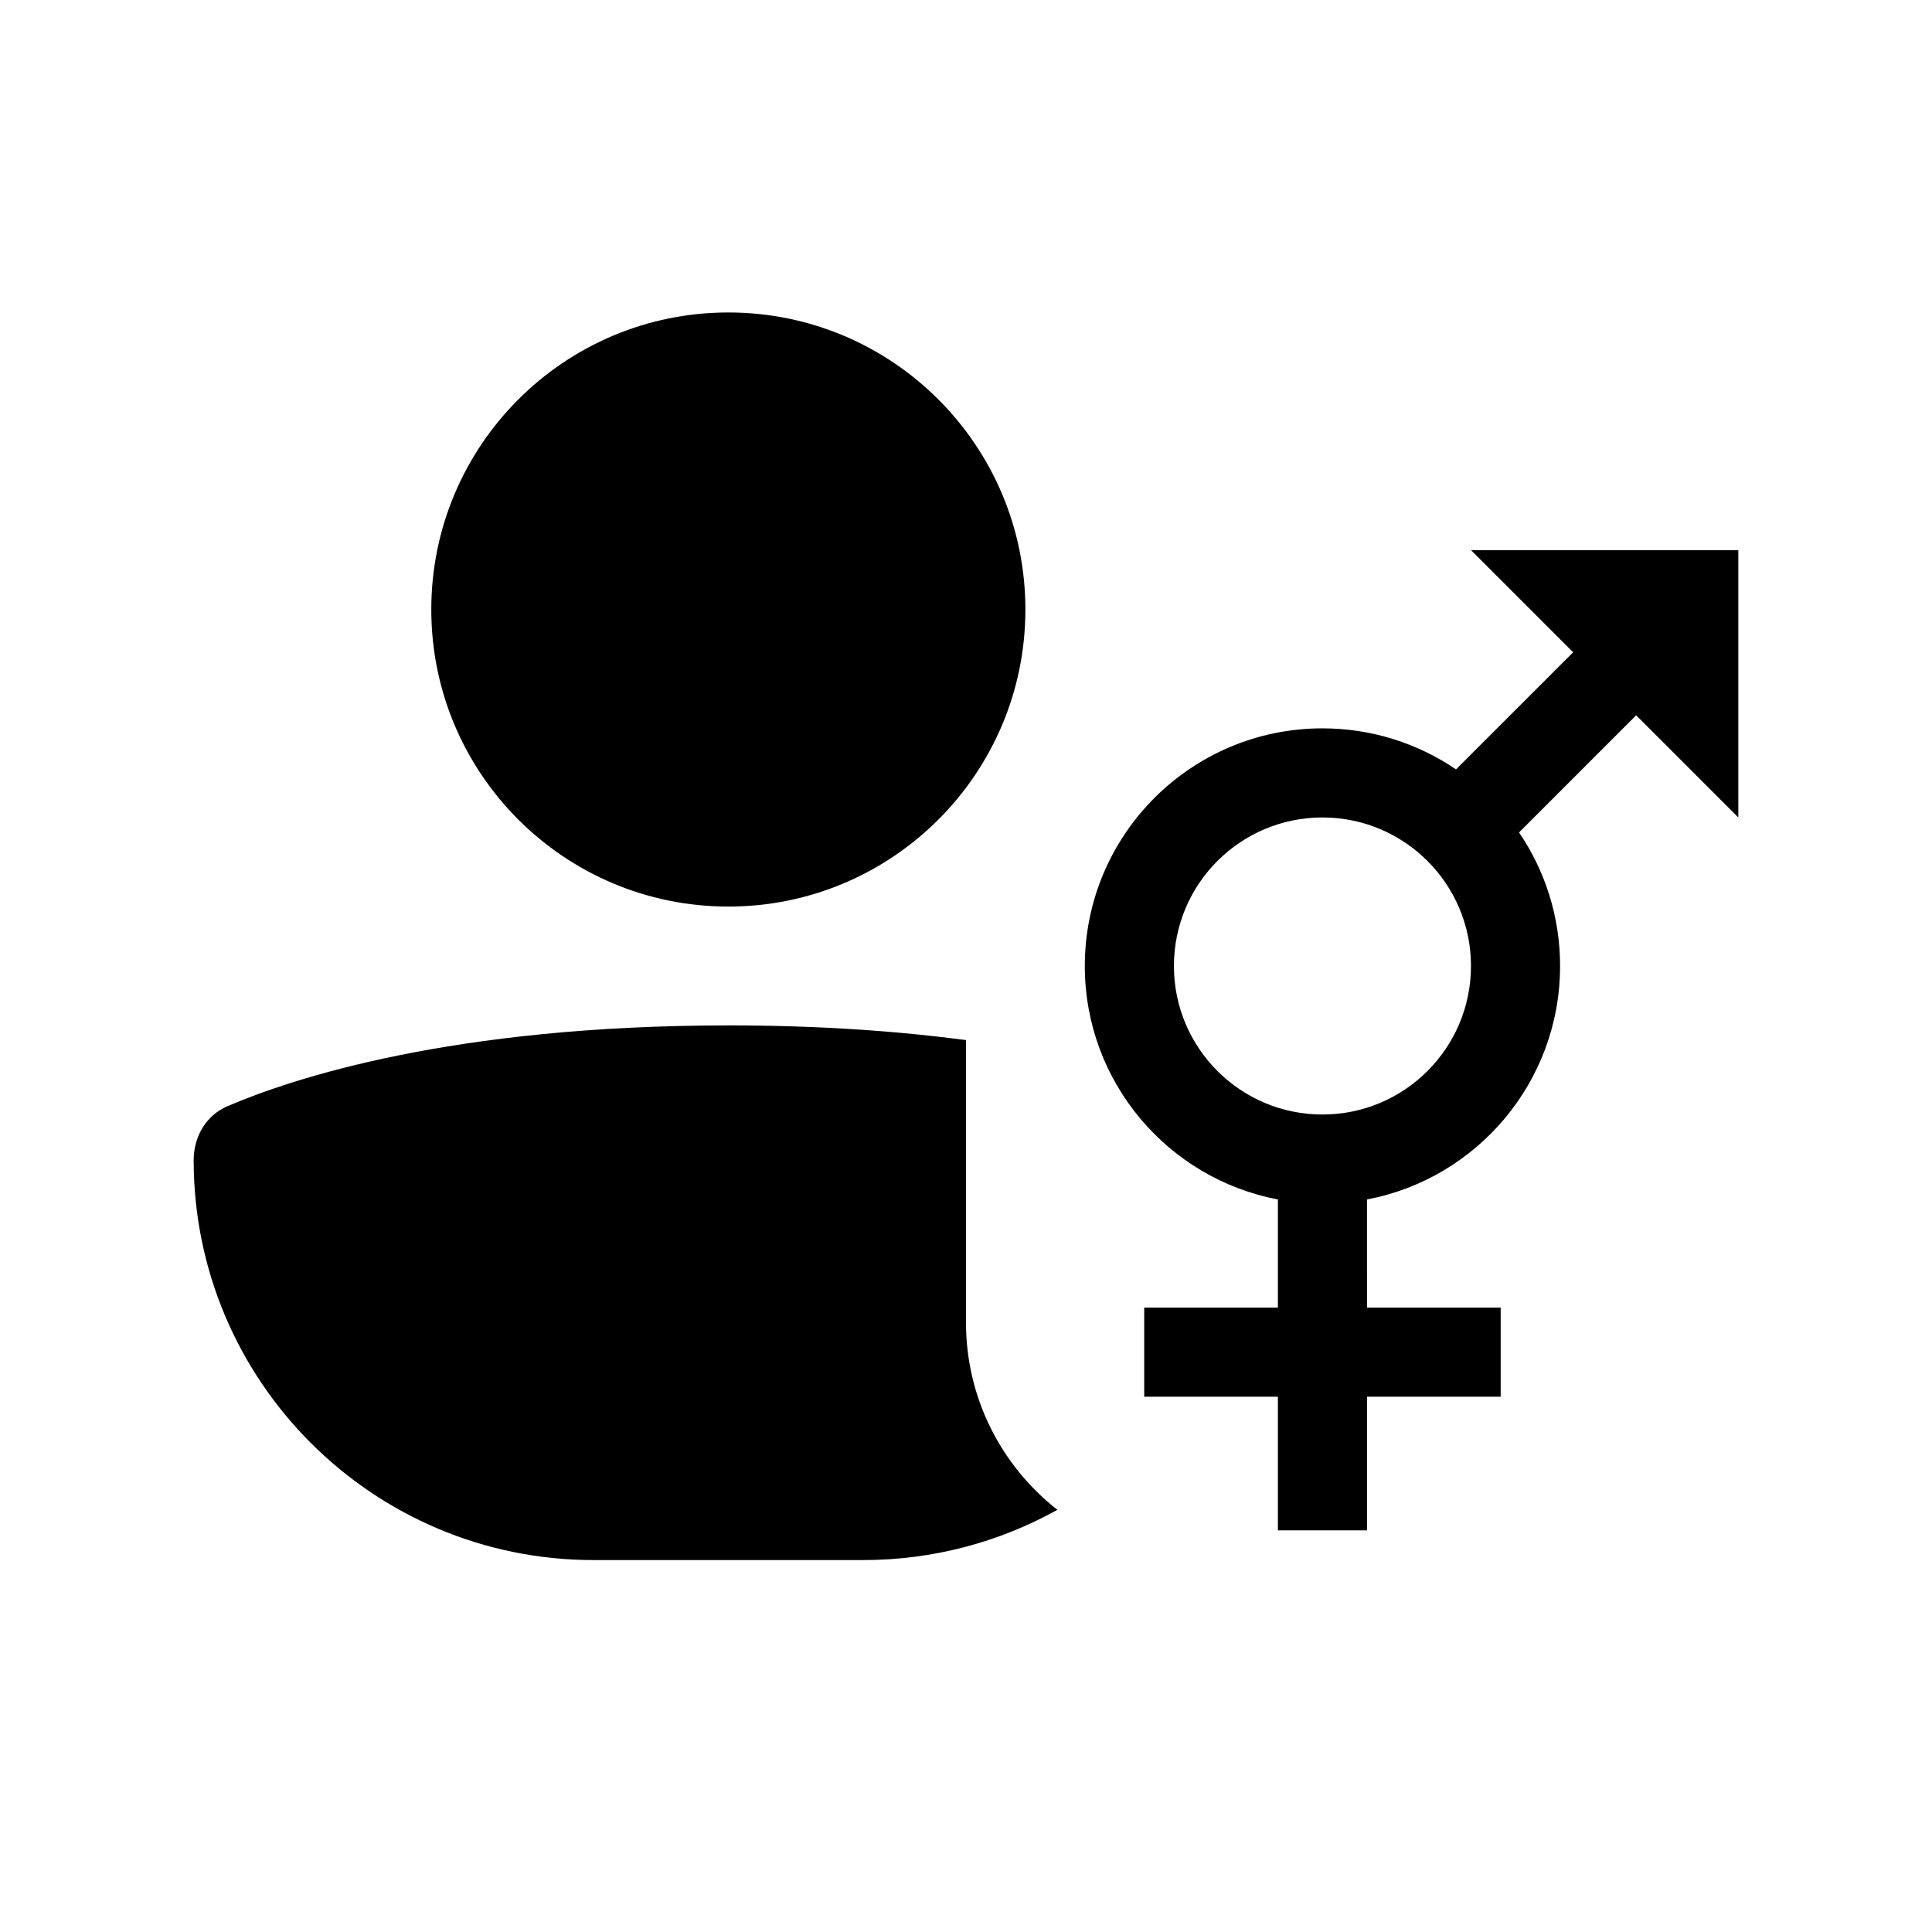
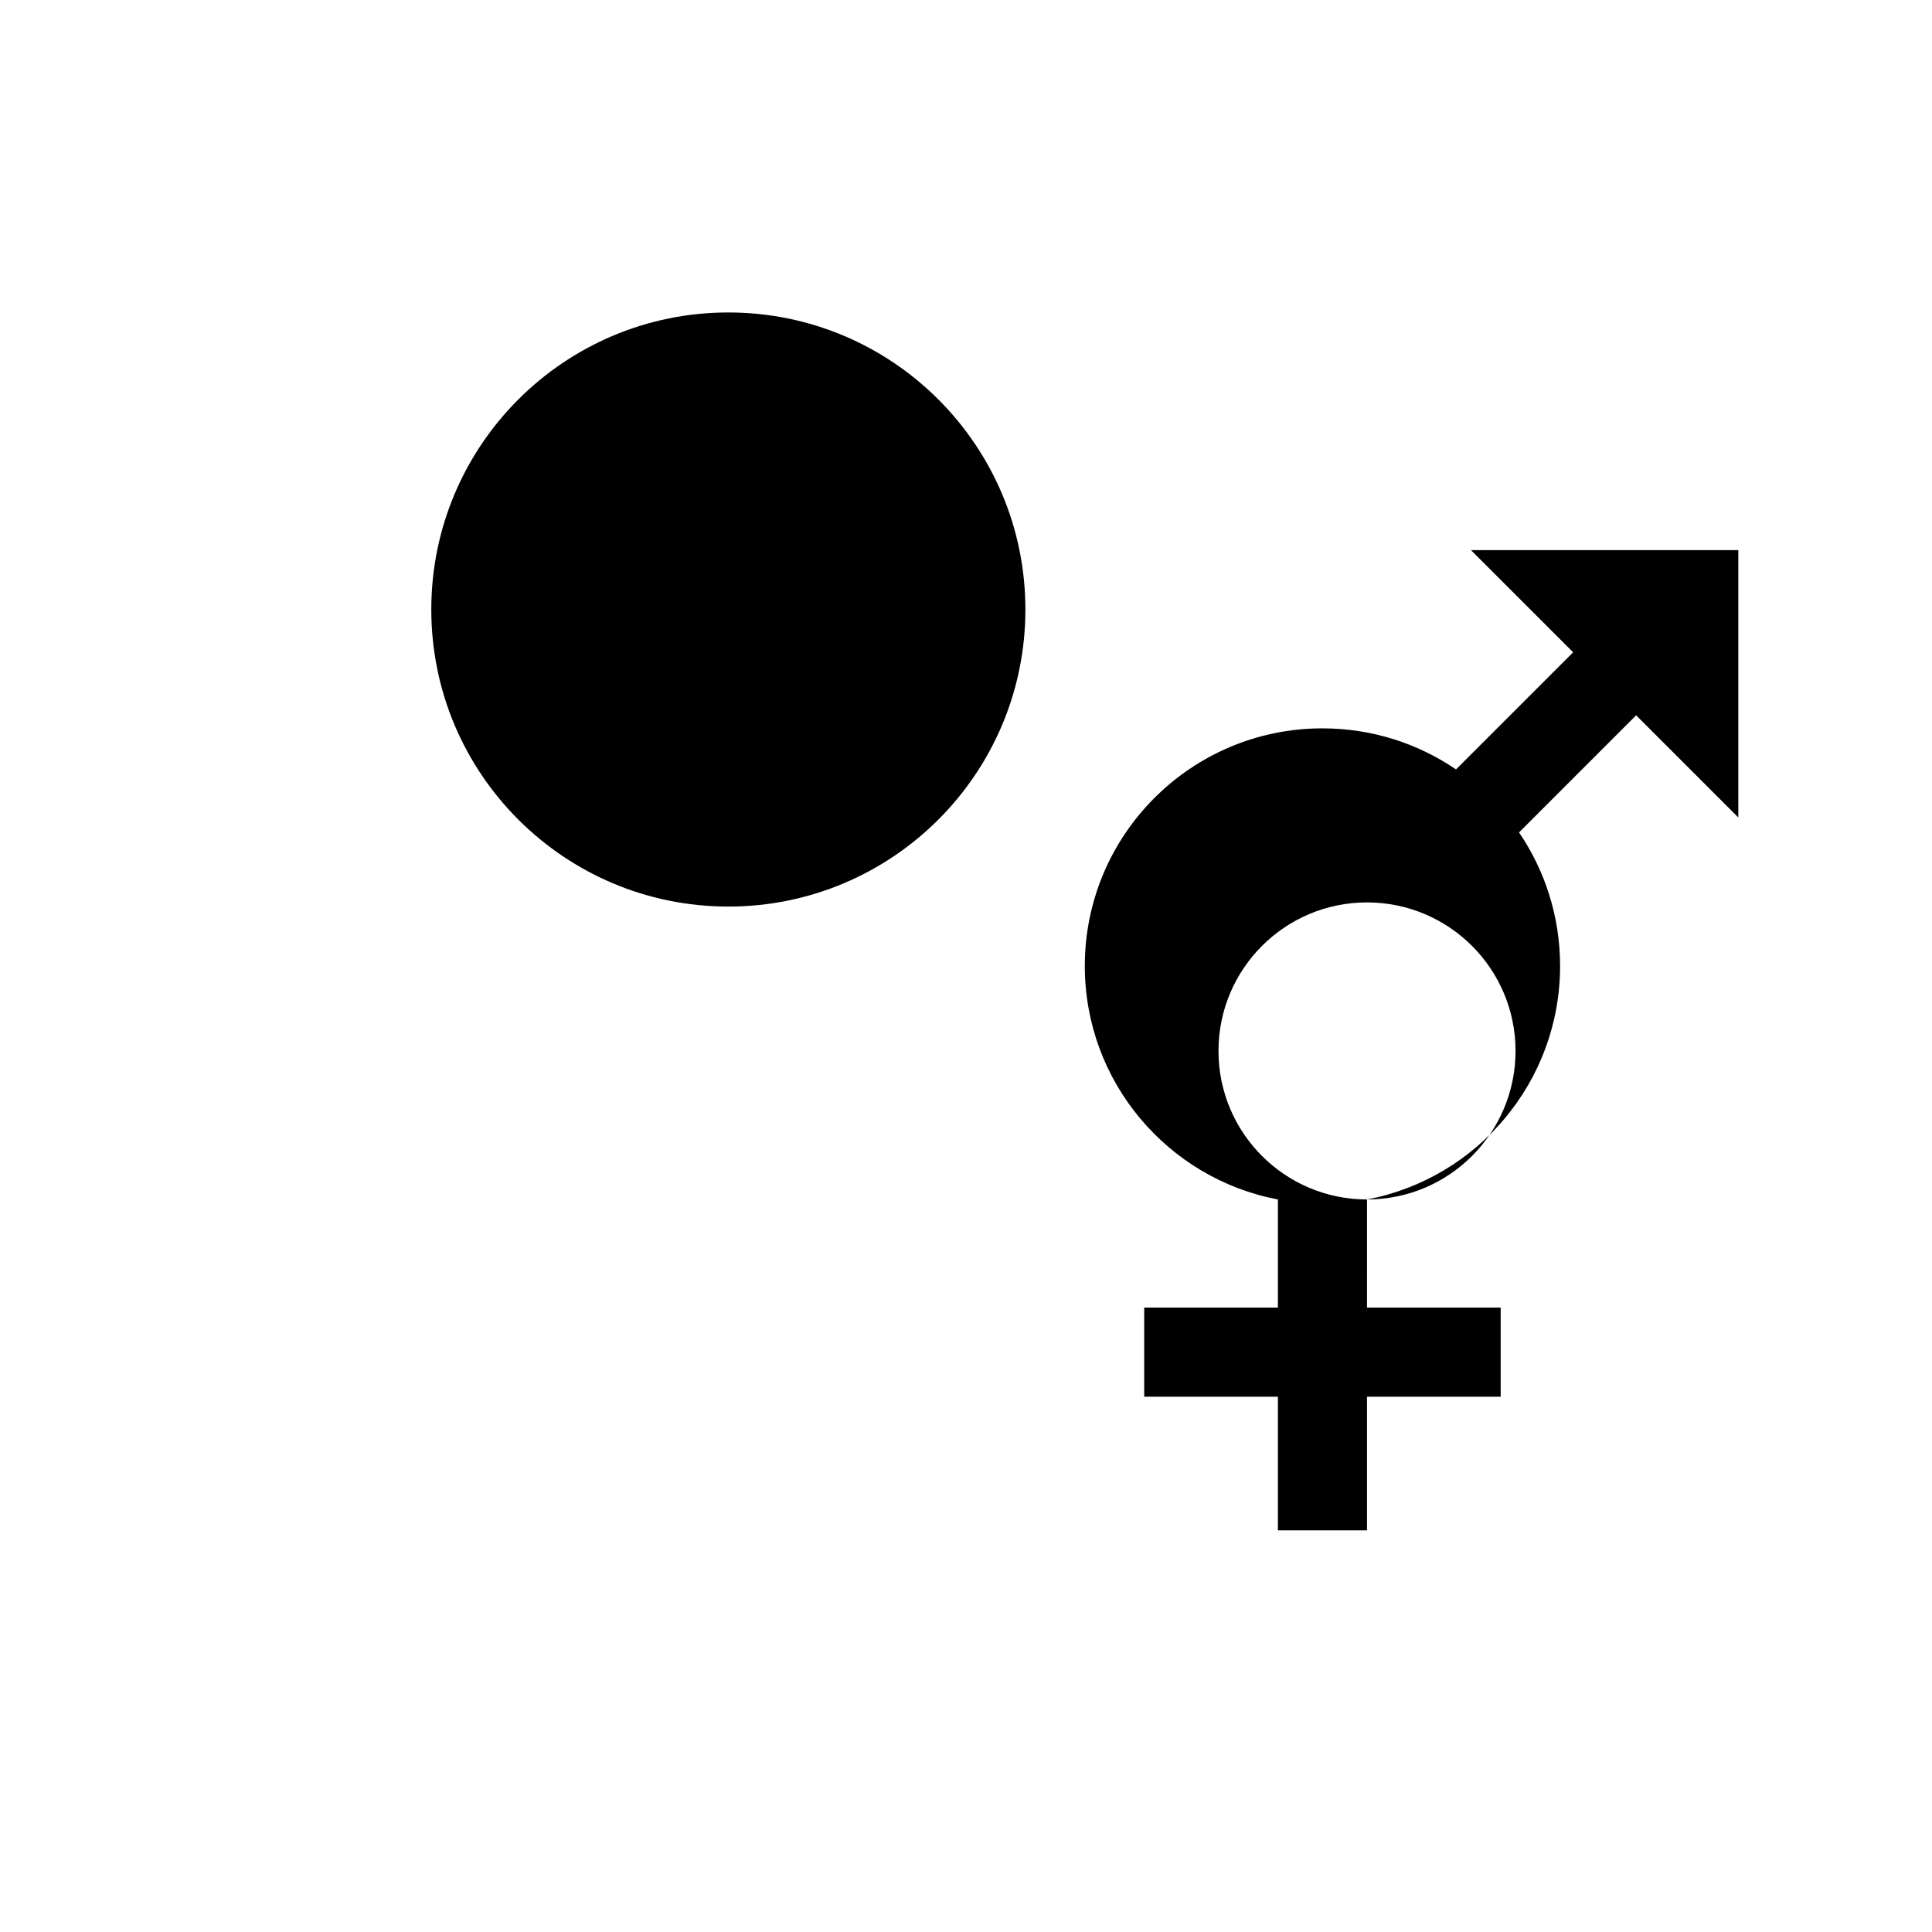
<svg xmlns="http://www.w3.org/2000/svg" fill="#000000" width="800px" height="800px" version="1.1" viewBox="144 144 512 512">
  <g>
    <path d="m337.02 384.25c43.473 0 78.719-35.242 78.719-78.719 0-43.477-35.246-78.723-78.719-78.723-43.477 0-78.723 35.246-78.723 78.723 0 43.477 35.246 78.719 78.723 78.719z" />
-     <path d="m337.02 415.74c24.332 0 45.254 1.551 62.977 3.891v74.828c0 20.172 9.48 38.125 24.227 49.652-15.246 8.488-32.805 13.324-51.492 13.324h-71.426c-58.531 0-105.98-47.449-105.98-105.98 0-6.176 3.238-11.848 8.914-14.285 17.098-7.344 59.449-21.426 132.79-21.426z" />
-     <path d="m506.27 461.87c29.137-5.531 51.168-31.129 51.168-61.871 0-13.125-4.012-25.309-10.879-35.398l31.039-31.039 27.074 27.074v-70.848h-70.848l27.074 27.074-31.039 31.039c-10.09-6.867-22.273-10.879-35.398-10.879-34.777 0-62.973 28.195-62.973 62.977 0 30.742 22.031 56.34 51.168 61.871v28.656h-35.426v23.617h35.426v35.422h23.613v-35.422h35.426v-23.617h-35.426zm-11.809-22.512c21.738 0 39.363-17.625 39.363-39.359 0-21.738-17.625-39.363-39.363-39.363-21.734 0-39.359 17.625-39.359 39.363 0 21.734 17.625 39.359 39.359 39.359z" fill-rule="evenodd" />
+     <path d="m506.27 461.87c29.137-5.531 51.168-31.129 51.168-61.871 0-13.125-4.012-25.309-10.879-35.398l31.039-31.039 27.074 27.074v-70.848h-70.848l27.074 27.074-31.039 31.039c-10.09-6.867-22.273-10.879-35.398-10.879-34.777 0-62.973 28.195-62.973 62.977 0 30.742 22.031 56.34 51.168 61.871v28.656h-35.426v23.617h35.426v35.422h23.613v-35.422h35.426v-23.617h-35.426zc21.738 0 39.363-17.625 39.363-39.359 0-21.738-17.625-39.363-39.363-39.363-21.734 0-39.359 17.625-39.359 39.363 0 21.734 17.625 39.359 39.359 39.359z" fill-rule="evenodd" />
  </g>
</svg>